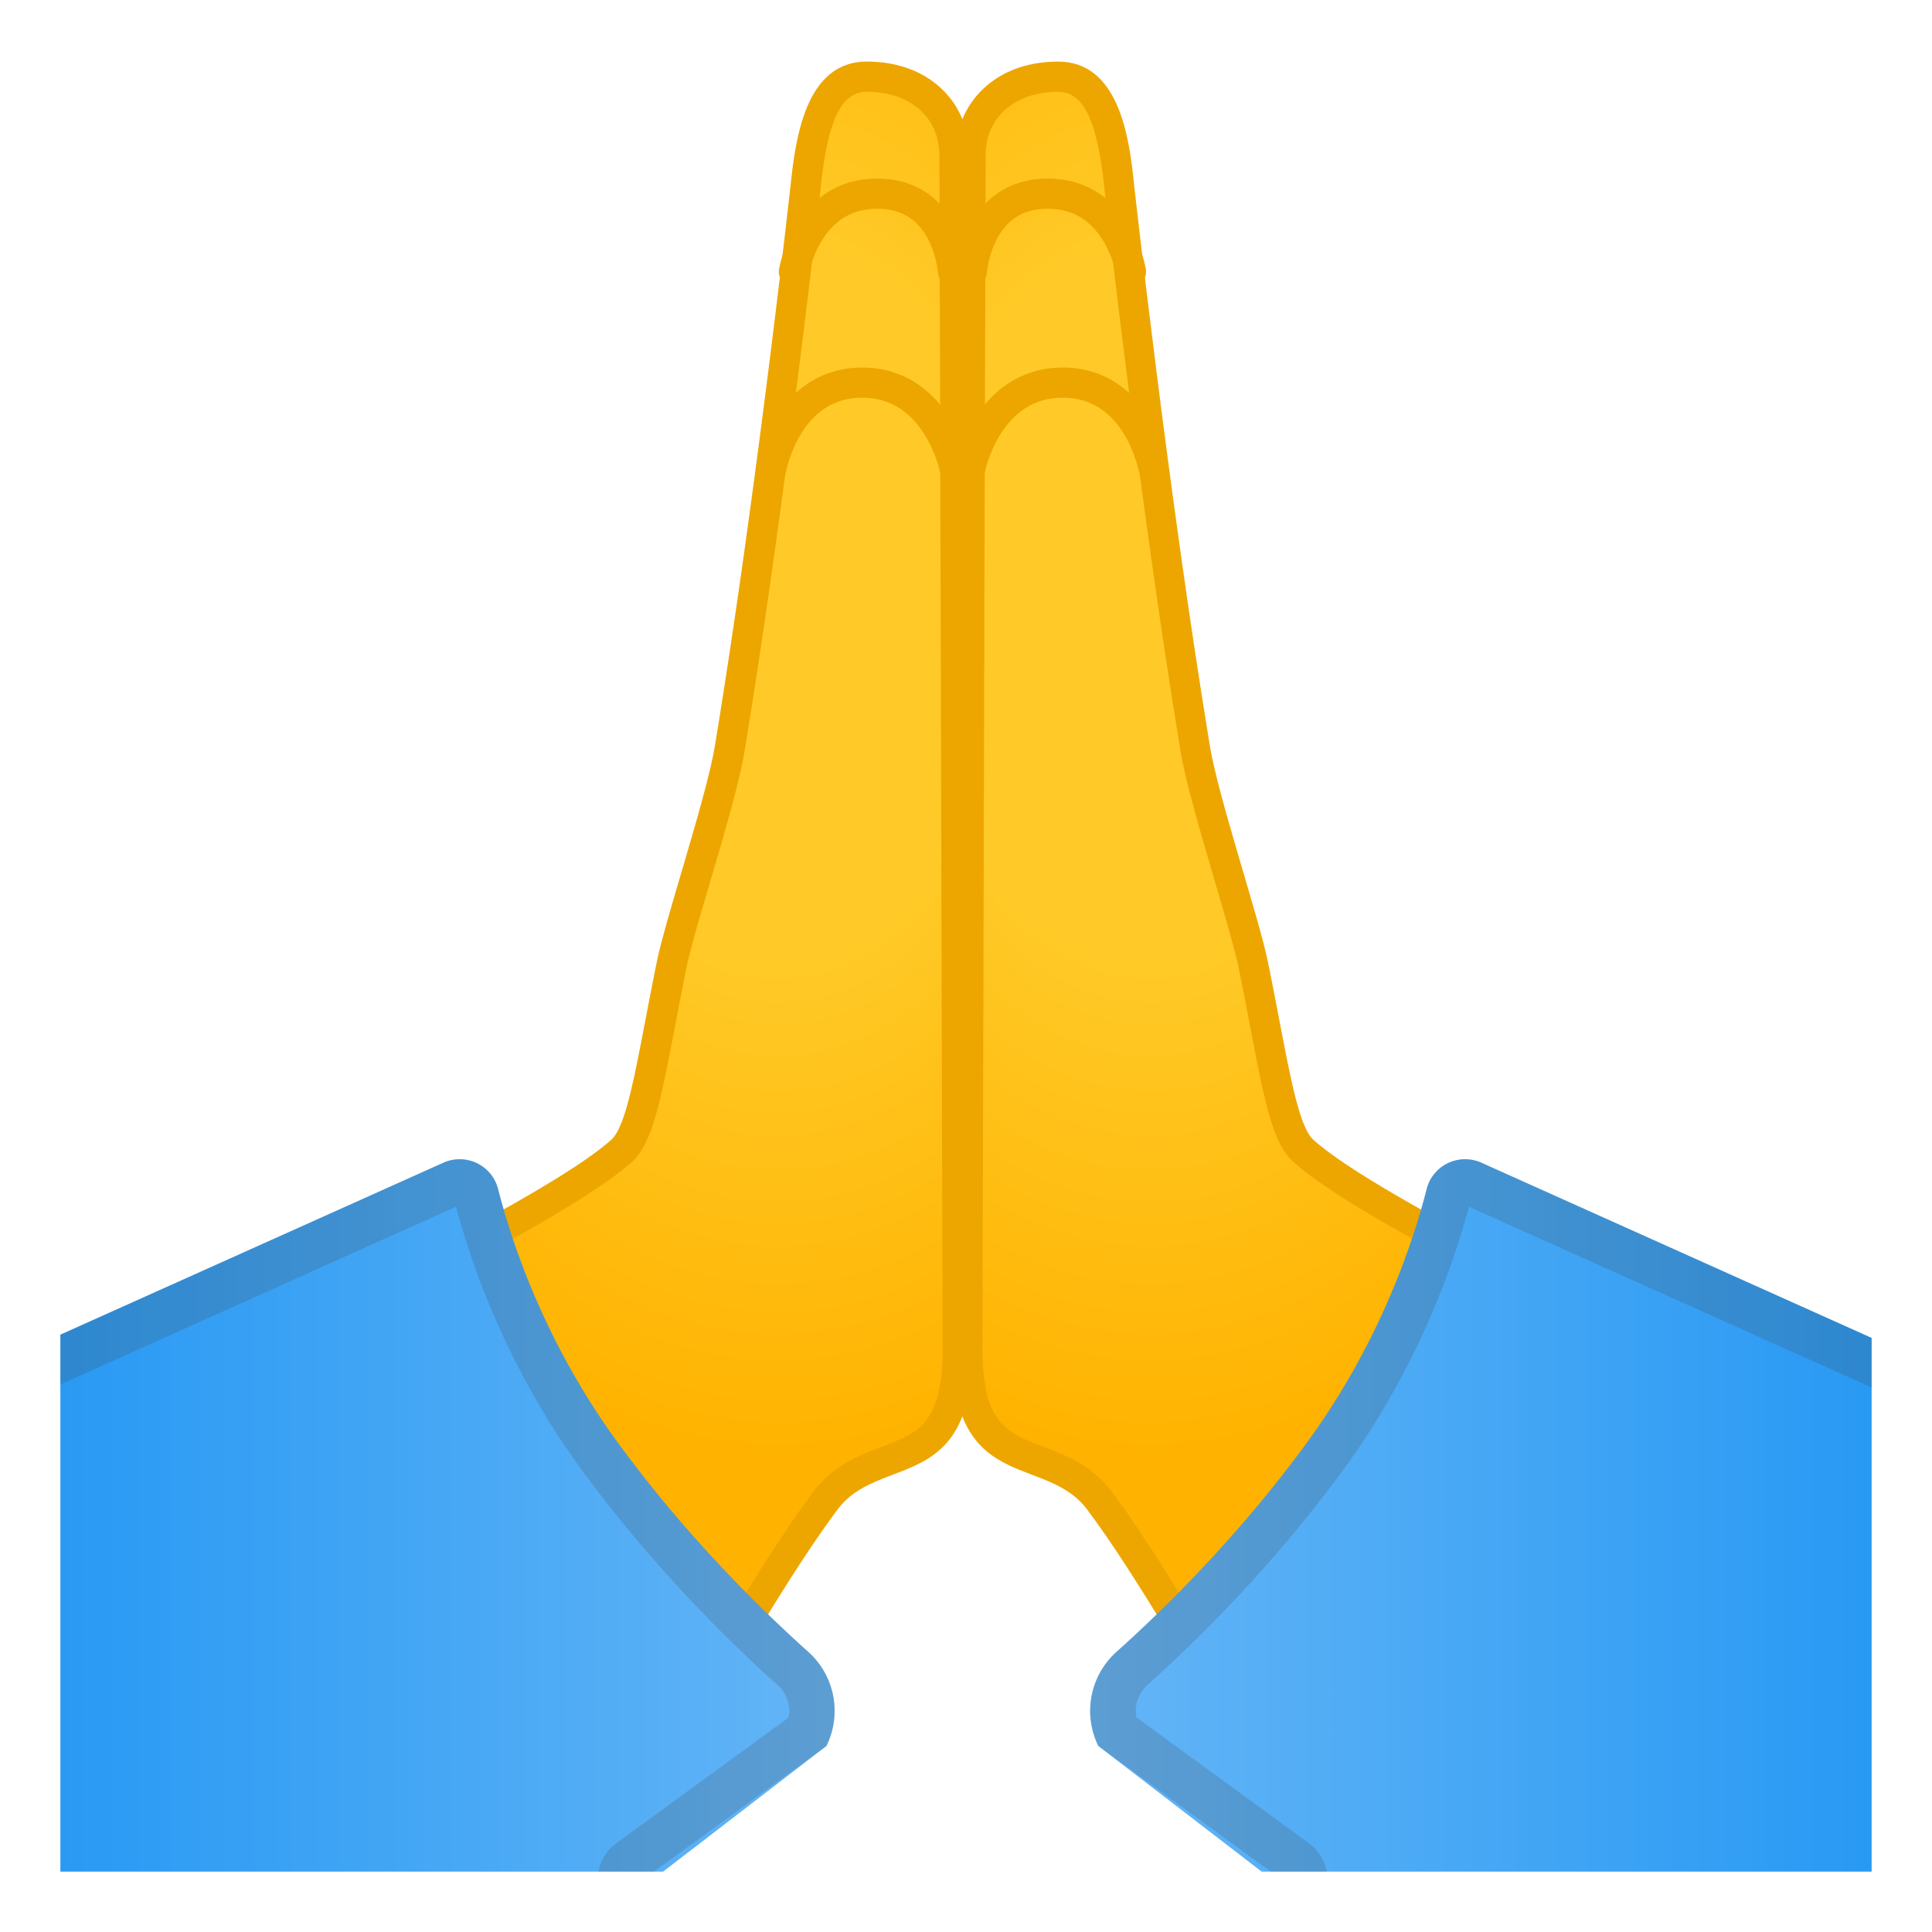
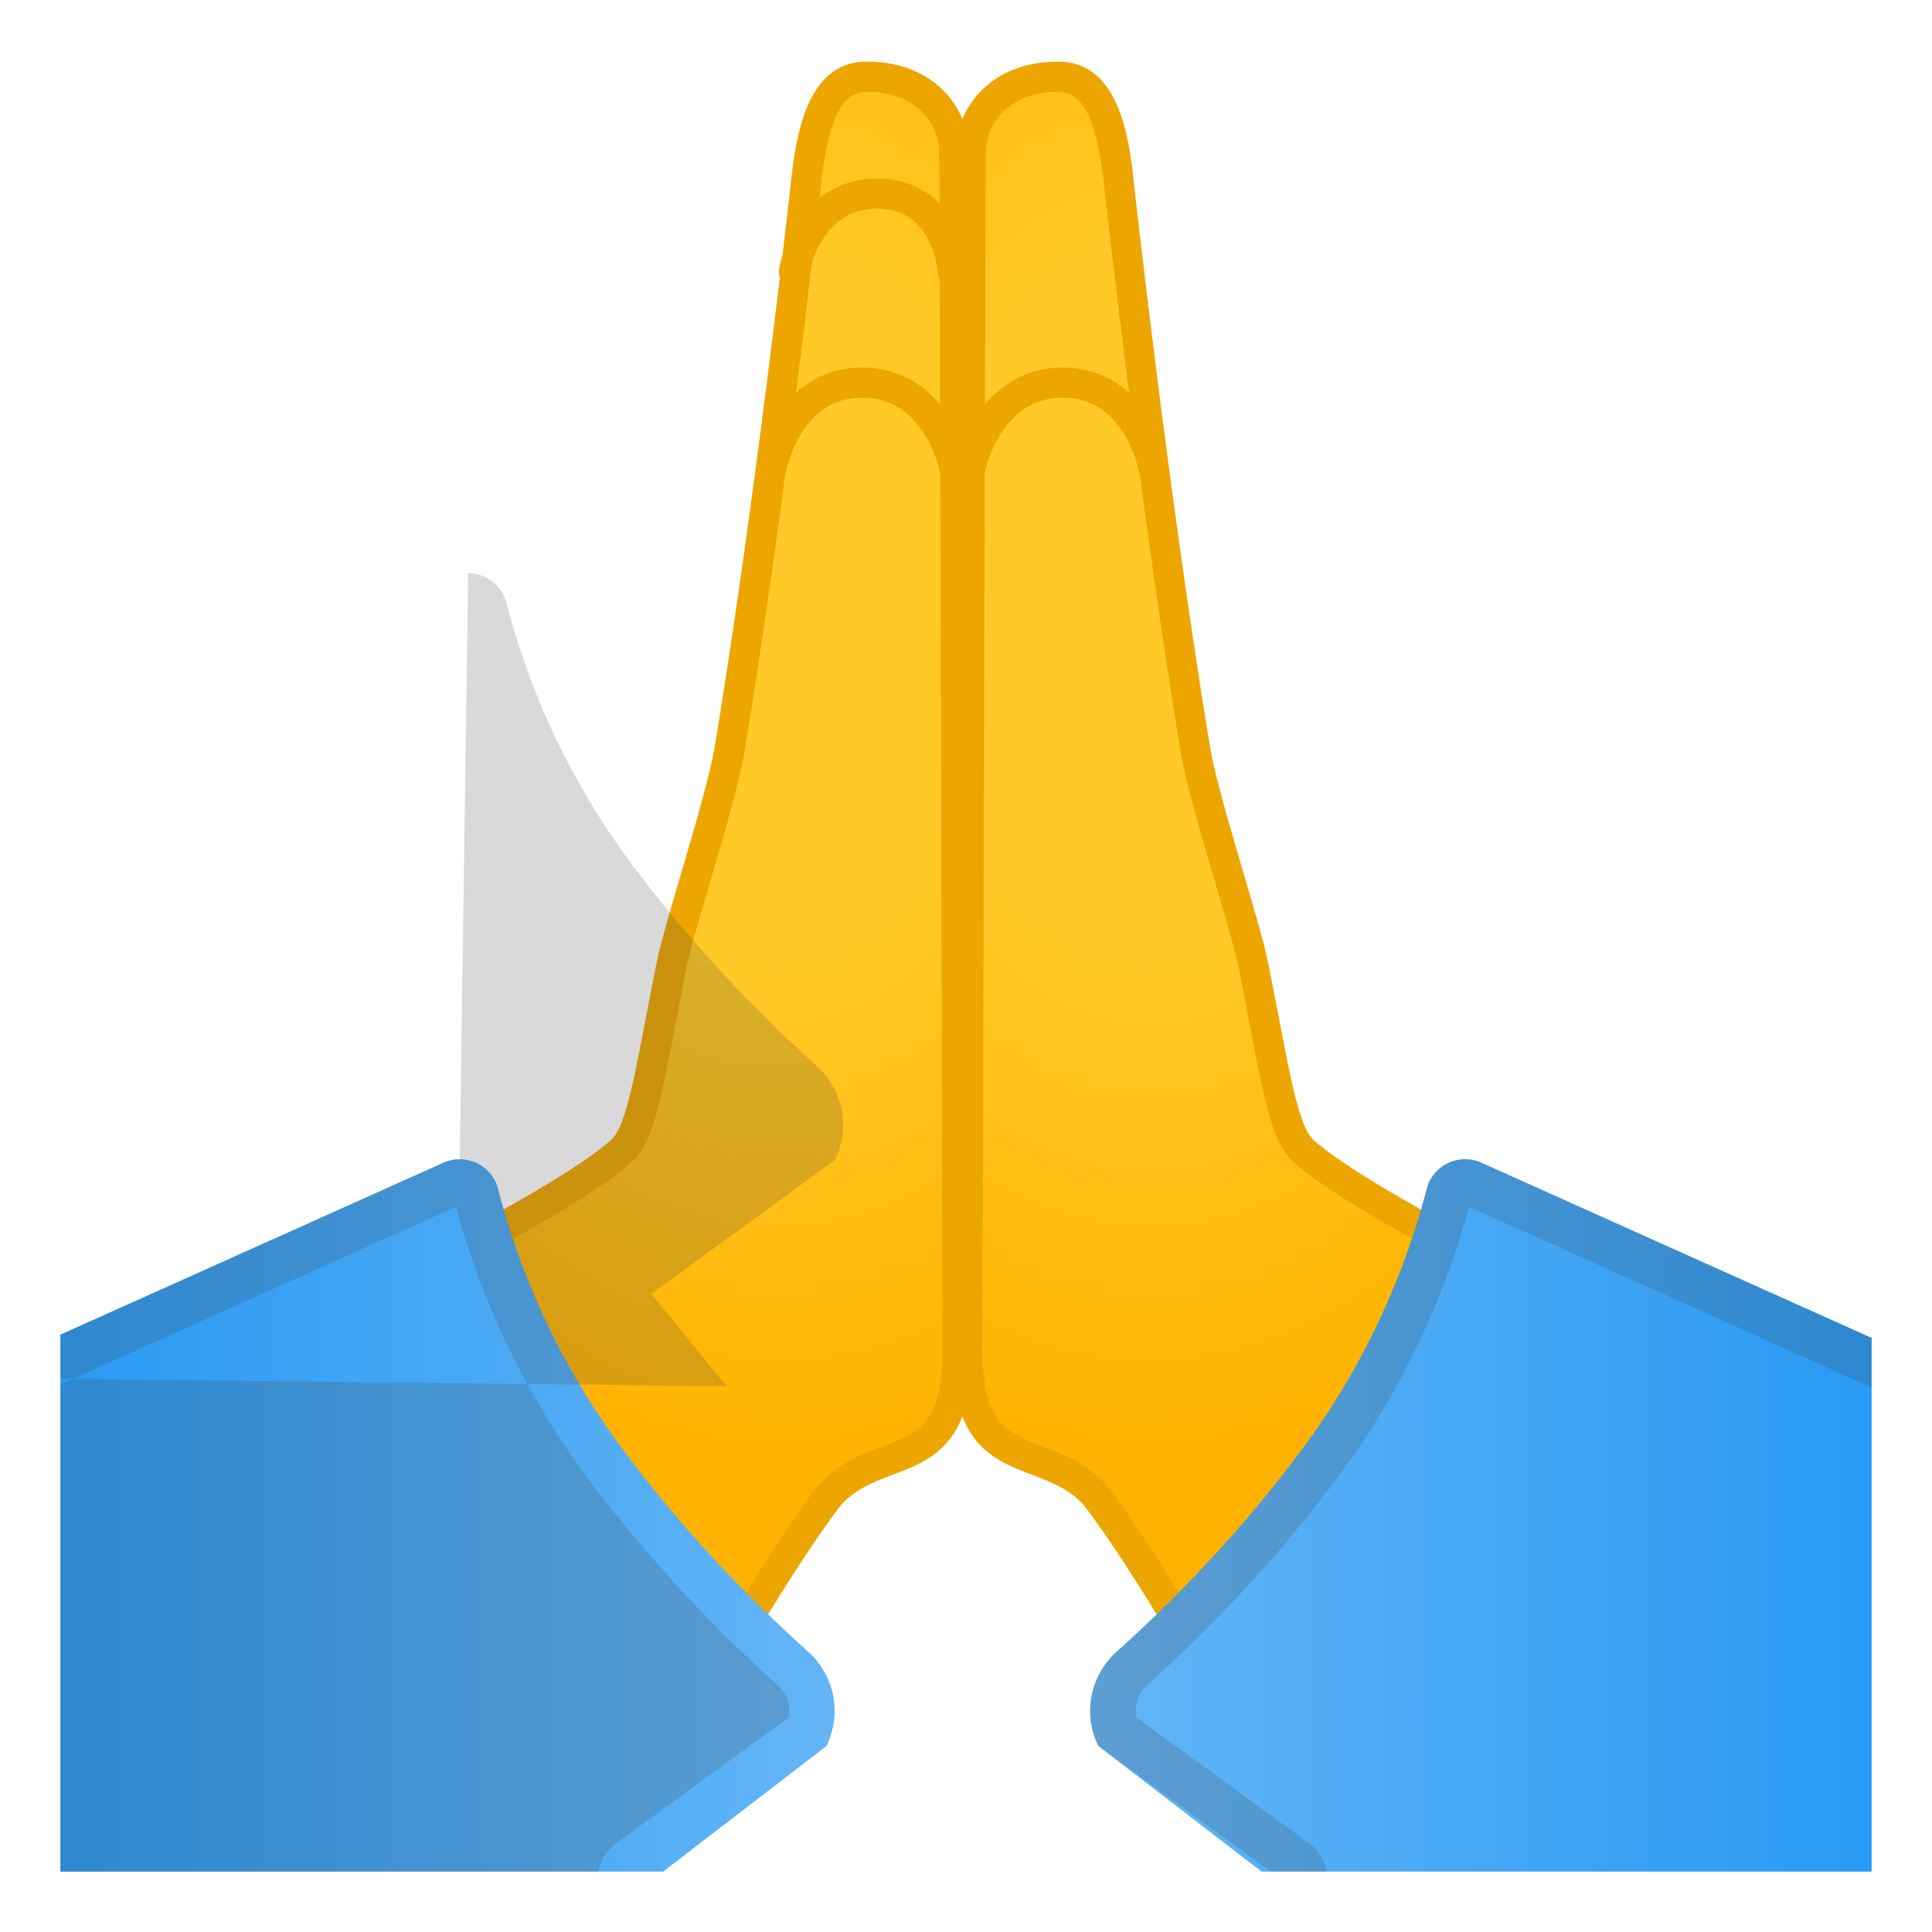
<svg xmlns="http://www.w3.org/2000/svg" xmlns:xlink="http://www.w3.org/1999/xlink" width="800px" height="800px" viewBox="0 0 128 128" aria-hidden="true" role="img" class="iconify iconify--noto" preserveAspectRatio="xMidYMid meet">
  <defs>
    <path id="IconifyId17ecdb2904d178eab8809" d="M4 4h120v120H4z">

</path>
  </defs>
  <clipPath id="IconifyId17ecdb2904d178eab8810">
    <use xlink:href="#IconifyId17ecdb2904d178eab8809">

</use>
  </clipPath>
  <g clip-path="url(#IconifyId17ecdb2904d178eab8810)">
    <radialGradient id="IconifyId17ecdb2904d178eab8811" cx="53.489" cy="39.947" r="43.042" gradientTransform="matrix(1.008 0 0 1.505 -2.398 -20.191)" gradientUnits="userSpaceOnUse">
      <stop stop-color="#FFCA28" offset=".353">

</stop>
      <stop stop-color="#FFB300" offset=".872">

</stop>
    </radialGradient>
    <path d="M18.05 91.29c-.05-.04-.1-.08-.15-.11a1.21 1.21 0 0 1-.58-.82c-.06-.34.02-.7.23-1.04c2.32-1.1 19.4-9.25 23.62-13.08c1.09-.99 1.61-3.49 2.58-8.58c.22-1.16.46-2.4.72-3.71c.25-1.21.91-3.45 1.6-5.82c.95-3.23 1.93-6.56 2.26-8.53c2.74-16.57 5.02-37.11 5.04-37.31c.37-3.57 1.15-7.2 4.05-7.2c3.42 0 5.81 2.15 5.81 5.24l.21 79.03c0 5.66-2.15 6.48-4.64 7.43c-1.4.53-2.98 1.14-4.1 2.63c-2.29 3.06-4.74 7.12-7.11 11.05c-1.01 1.67-2.04 3.39-3.05 5L18.05 91.29z" fill="url(#IconifyId17ecdb2904d178eab8811)">

</path>
    <path d="M57.43 6.08c2.88 0 4.81 1.7 4.81 4.24l.21 79.02c0 4.97-1.59 5.58-4 6.5c-1.52.58-3.25 1.24-4.54 2.96c-2.32 3.1-4.78 7.18-7.16 11.14c-.8 1.32-1.61 2.67-2.41 3.97l-25.6-23.36c-.09-.08-.19-.16-.3-.23c-.09-.05-.11-.1-.11-.15a.205.205 0 0 1 0-.11c3.3-1.57 19.38-9.31 23.53-13.08c1.33-1.21 1.85-3.67 2.89-9.13c.22-1.15.46-2.4.72-3.7c.24-1.17.89-3.39 1.58-5.73c.96-3.26 1.95-6.62 2.28-8.66c2.74-16.6 5.02-37.16 5.05-37.38c.46-4.42 1.37-6.3 3.05-6.3m0-2c-3.97 0-4.7 4.87-5.04 8.09c0 0-2.27 20.52-5.03 37.26c-.56 3.39-3.27 11.44-3.85 14.32c-1.23 6.04-1.86 10.71-3 11.75c-4.37 3.97-23.61 13.02-23.61 13.02c-.94 1.19-.73 2.76.48 3.5L44.75 117c3.5-5.5 7.31-12.4 10.75-17c2.75-3.68 8.94-1 8.94-10.66l-.21-79.02c0-3.44-2.58-6.24-6.8-6.24z" fill="#EDA600">

</path>
    <linearGradient id="IconifyId17ecdb2904d178eab8812" x1="-2.913" x2="55.292" y1="103.73" y2="103.73" gradientUnits="userSpaceOnUse">
      <stop stop-color="#2196F3" offset="0">

</stop>
      <stop stop-color="#64B5F6" offset="1">

</stop>
    </linearGradient>
    <path d="M47.57 130.66l-50.49-.56l.56-38.82l31.74-14.25c1.49-.66 3.22.17 3.62 1.75c.95 3.71 3.16 10.29 8 16.89c4.56 6.22 9.48 11.02 12.54 13.76a5.258 5.258 0 0 1 1.21 6.25l-12.16 9.35l4.98 5.63z" fill="url(#IconifyId17ecdb2904d178eab8812)">

</path>
    <path d="M52.6 18s.82-5.17 5.52-5.17S63.14 18 63.14 18" fill="none" stroke="#EDA600" stroke-linecap="round" stroke-linejoin="round" stroke-miterlimit="10" stroke-width="2">

</path>
    <path d="M51.11 31s1.03-5.65 6.01-5.65S63.24 31 63.24 31" fill="none" stroke="#EDA600" stroke-linecap="round" stroke-linejoin="round" stroke-miterlimit="10" stroke-width="2">

</path>
-     <path d="M30.21 79.95c1 3.75 3.35 10.64 8.37 17.49c4.64 6.32 9.61 11.22 12.96 14.22c.6.54.86 1.36.71 2.13l-11.42 8.33c-.67.49-1.1 1.22-1.21 2.04s.13 1.64.65 2.28l.94 1.15l-41.07-.46l.49-33.89l29.58-13.29m.25-3.15c-.36 0-.72.07-1.07.23L-2.35 91.28l-.56 38.82l50.49.56l-4.99-6.12l12.16-8.86a5.24 5.24 0 0 0-1.21-6.25c-3.06-2.74-7.97-7.53-12.54-13.76c-4.84-6.59-7.05-13.17-8-16.89a2.617 2.617 0 0 0-2.54-1.98z" fill="#424242" opacity=".2">
+     <path d="M30.21 79.95c1 3.75 3.35 10.64 8.37 17.49c4.64 6.32 9.61 11.22 12.96 14.22c.6.54.86 1.36.71 2.13l-11.42 8.33c-.67.49-1.1 1.22-1.21 2.04s.13 1.64.65 2.28l.94 1.15l-41.07-.46l.49-33.89l29.58-13.29m.25-3.15c-.36 0-.72.07-1.07.23L-2.35 91.28l50.49.56l-4.99-6.12l12.16-8.86a5.24 5.24 0 0 0-1.21-6.25c-3.06-2.74-7.97-7.53-12.54-13.76c-4.84-6.59-7.05-13.17-8-16.89a2.617 2.617 0 0 0-2.54-1.98z" fill="#424242" opacity=".2">

</path>
  </g>
  <g clip-path="url(#IconifyId17ecdb2904d178eab8810)">
    <radialGradient id="IconifyId17ecdb2904d178eab8813" cx="628.68" cy="39.947" r="43.042" gradientTransform="matrix(-1.008 0 0 1.505 709.93 -20.191)" gradientUnits="userSpaceOnUse">
      <stop stop-color="#FFCA28" offset=".353">

</stop>
      <stop stop-color="#FFB300" offset=".872">

</stop>
    </radialGradient>
    <path d="M82.99 115.46c-1-1.61-2.04-3.33-3.05-5c-2.37-3.93-4.82-8-7.11-11.05c-1.12-1.49-2.7-2.1-4.1-2.63c-2.49-.95-4.64-1.77-4.64-7.43l.21-79.02c0-3.09 2.39-5.24 5.81-5.24c2.9 0 3.67 3.64 4.05 7.2c.02.21 2.3 20.75 5.04 37.32c.32 1.97 1.31 5.31 2.26 8.53c.7 2.37 1.36 4.61 1.6 5.82c.27 1.31.51 2.56.73 3.72c.97 5.09 1.49 7.58 2.58 8.57c4.21 3.83 21.3 11.98 23.62 13.08c.21.33.29.69.23 1.03s-.26.63-.58.82c-.05.03-.1.07-.15.11l-26.5 24.17z" fill="url(#IconifyId17ecdb2904d178eab8813)">

</path>
    <path d="M70.1 6.08c1.68 0 2.59 1.89 3.06 6.31c.02.21 2.31 20.77 5.05 37.37c.33 2.03 1.33 5.4 2.28 8.65c.69 2.35 1.34 4.56 1.58 5.73c.27 1.31.5 2.55.72 3.7c1.04 5.46 1.56 7.92 2.89 9.13c4.15 3.78 20.23 11.51 23.53 13.08c.01.04.01.08 0 .11c-.01.04-.03.09-.11.15c-.11.07-.21.14-.3.23L83.2 113.9c-.8-1.3-1.61-2.65-2.41-3.97c-2.38-3.95-4.85-8.04-7.16-11.14c-1.29-1.72-3.02-2.38-4.54-2.96c-2.41-.92-4-1.53-4-6.49l.21-79.03c-.01-2.53 1.93-4.23 4.8-4.23m0-2c-4.22 0-6.81 2.8-6.81 6.24l-.21 79.02c0 9.66 6.19 6.98 8.94 10.66c3.44 4.6 7.25 11.5 10.75 17l27.37-24.97c1.21-.74 1.43-2.31.48-3.5c0 0-19.24-9.05-23.61-13.02c-1.14-1.04-1.77-5.71-3-11.75c-.58-2.88-3.29-10.93-3.85-14.32c-2.76-16.74-5.03-37.26-5.03-37.26c-.32-3.23-1.06-8.1-5.03-8.1z" fill="#EDA600">

</path>
    <linearGradient id="IconifyId17ecdb2904d178eab8814" x1="577.09" x2="635.29" y1="103.73" y2="103.73" gradientTransform="matrix(-1 0 0 1 707.53 0)" gradientUnits="userSpaceOnUse">
      <stop stop-color="#2196F3" offset="0">

</stop>
      <stop stop-color="#64B5F6" offset="1">

</stop>
    </linearGradient>
    <path d="M79.95 130.66l50.49-.56l-.56-38.82l-31.74-14.25c-1.49-.66-3.22.17-3.62 1.75c-.95 3.71-3.16 10.29-8 16.89c-4.56 6.22-9.48 11.02-12.54 13.76a5.258 5.258 0 0 0-1.21 6.25l12.16 9.35l-4.98 5.63z" fill="url(#IconifyId17ecdb2904d178eab8814)">

</path>
-     <path d="M74.93 18s-.82-5.17-5.52-5.17S64.39 18 64.39 18" fill="none" stroke="#EDA600" stroke-linecap="round" stroke-linejoin="round" stroke-miterlimit="10" stroke-width="2">
- 
- </path>
    <path d="M76.42 31s-1.03-5.65-6.01-5.65c-4.99 0-6.12 5.65-6.12 5.65" fill="none" stroke="#EDA600" stroke-linecap="round" stroke-linejoin="round" stroke-miterlimit="10" stroke-width="2">

</path>
    <path d="M97.32 79.95l29.59 13.28l.49 33.89l-41.07.46l.94-1.15c.52-.64.76-1.46.65-2.28s-.54-1.55-1.21-2.04l-11.42-8.33c-.15-.77.11-1.59.71-2.13c3.35-3 8.32-7.9 12.96-14.22c5.01-6.84 7.36-13.73 8.36-17.48m-.25-3.15c-1.16 0-2.24.77-2.55 1.98c-.95 3.71-3.16 10.29-8 16.89c-4.56 6.22-9.48 11.02-12.54 13.76a5.258 5.258 0 0 0-1.21 6.25l12.16 8.86l-4.99 6.12l50.49-.56l-.56-38.82l-31.73-14.25c-.35-.16-.71-.23-1.07-.23z" fill="#424242" opacity=".2">

</path>
  </g>
</svg>